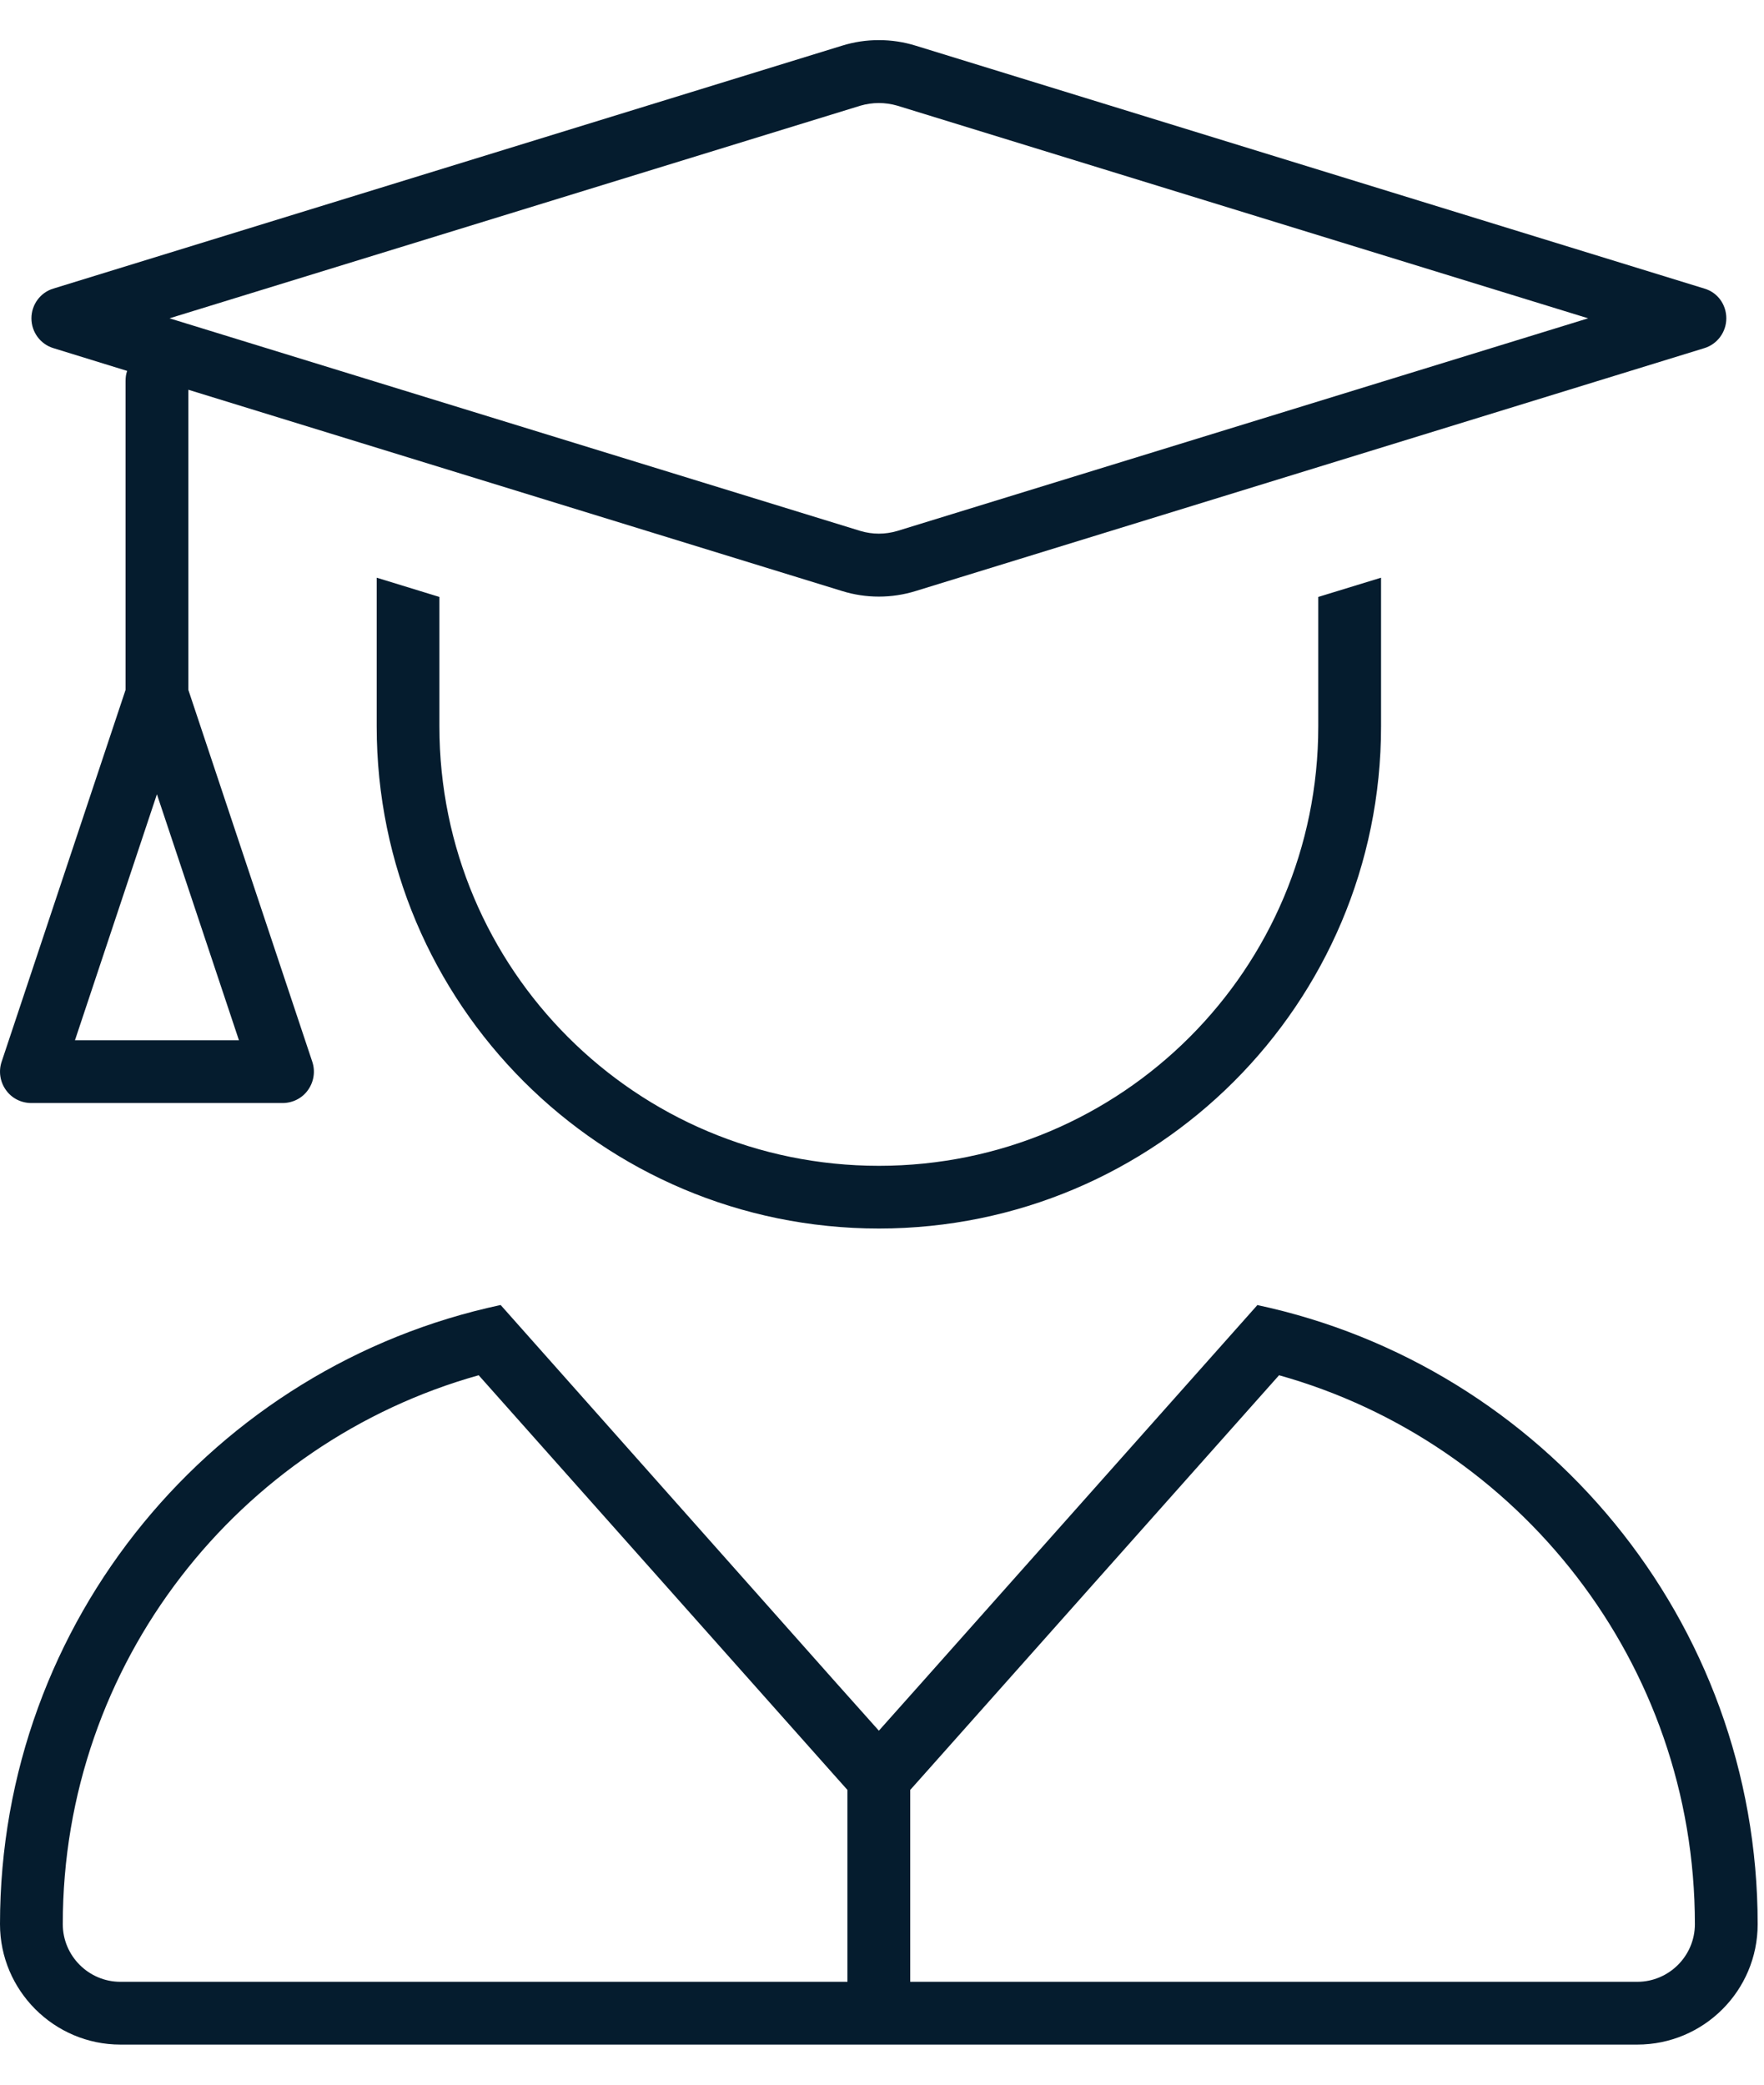
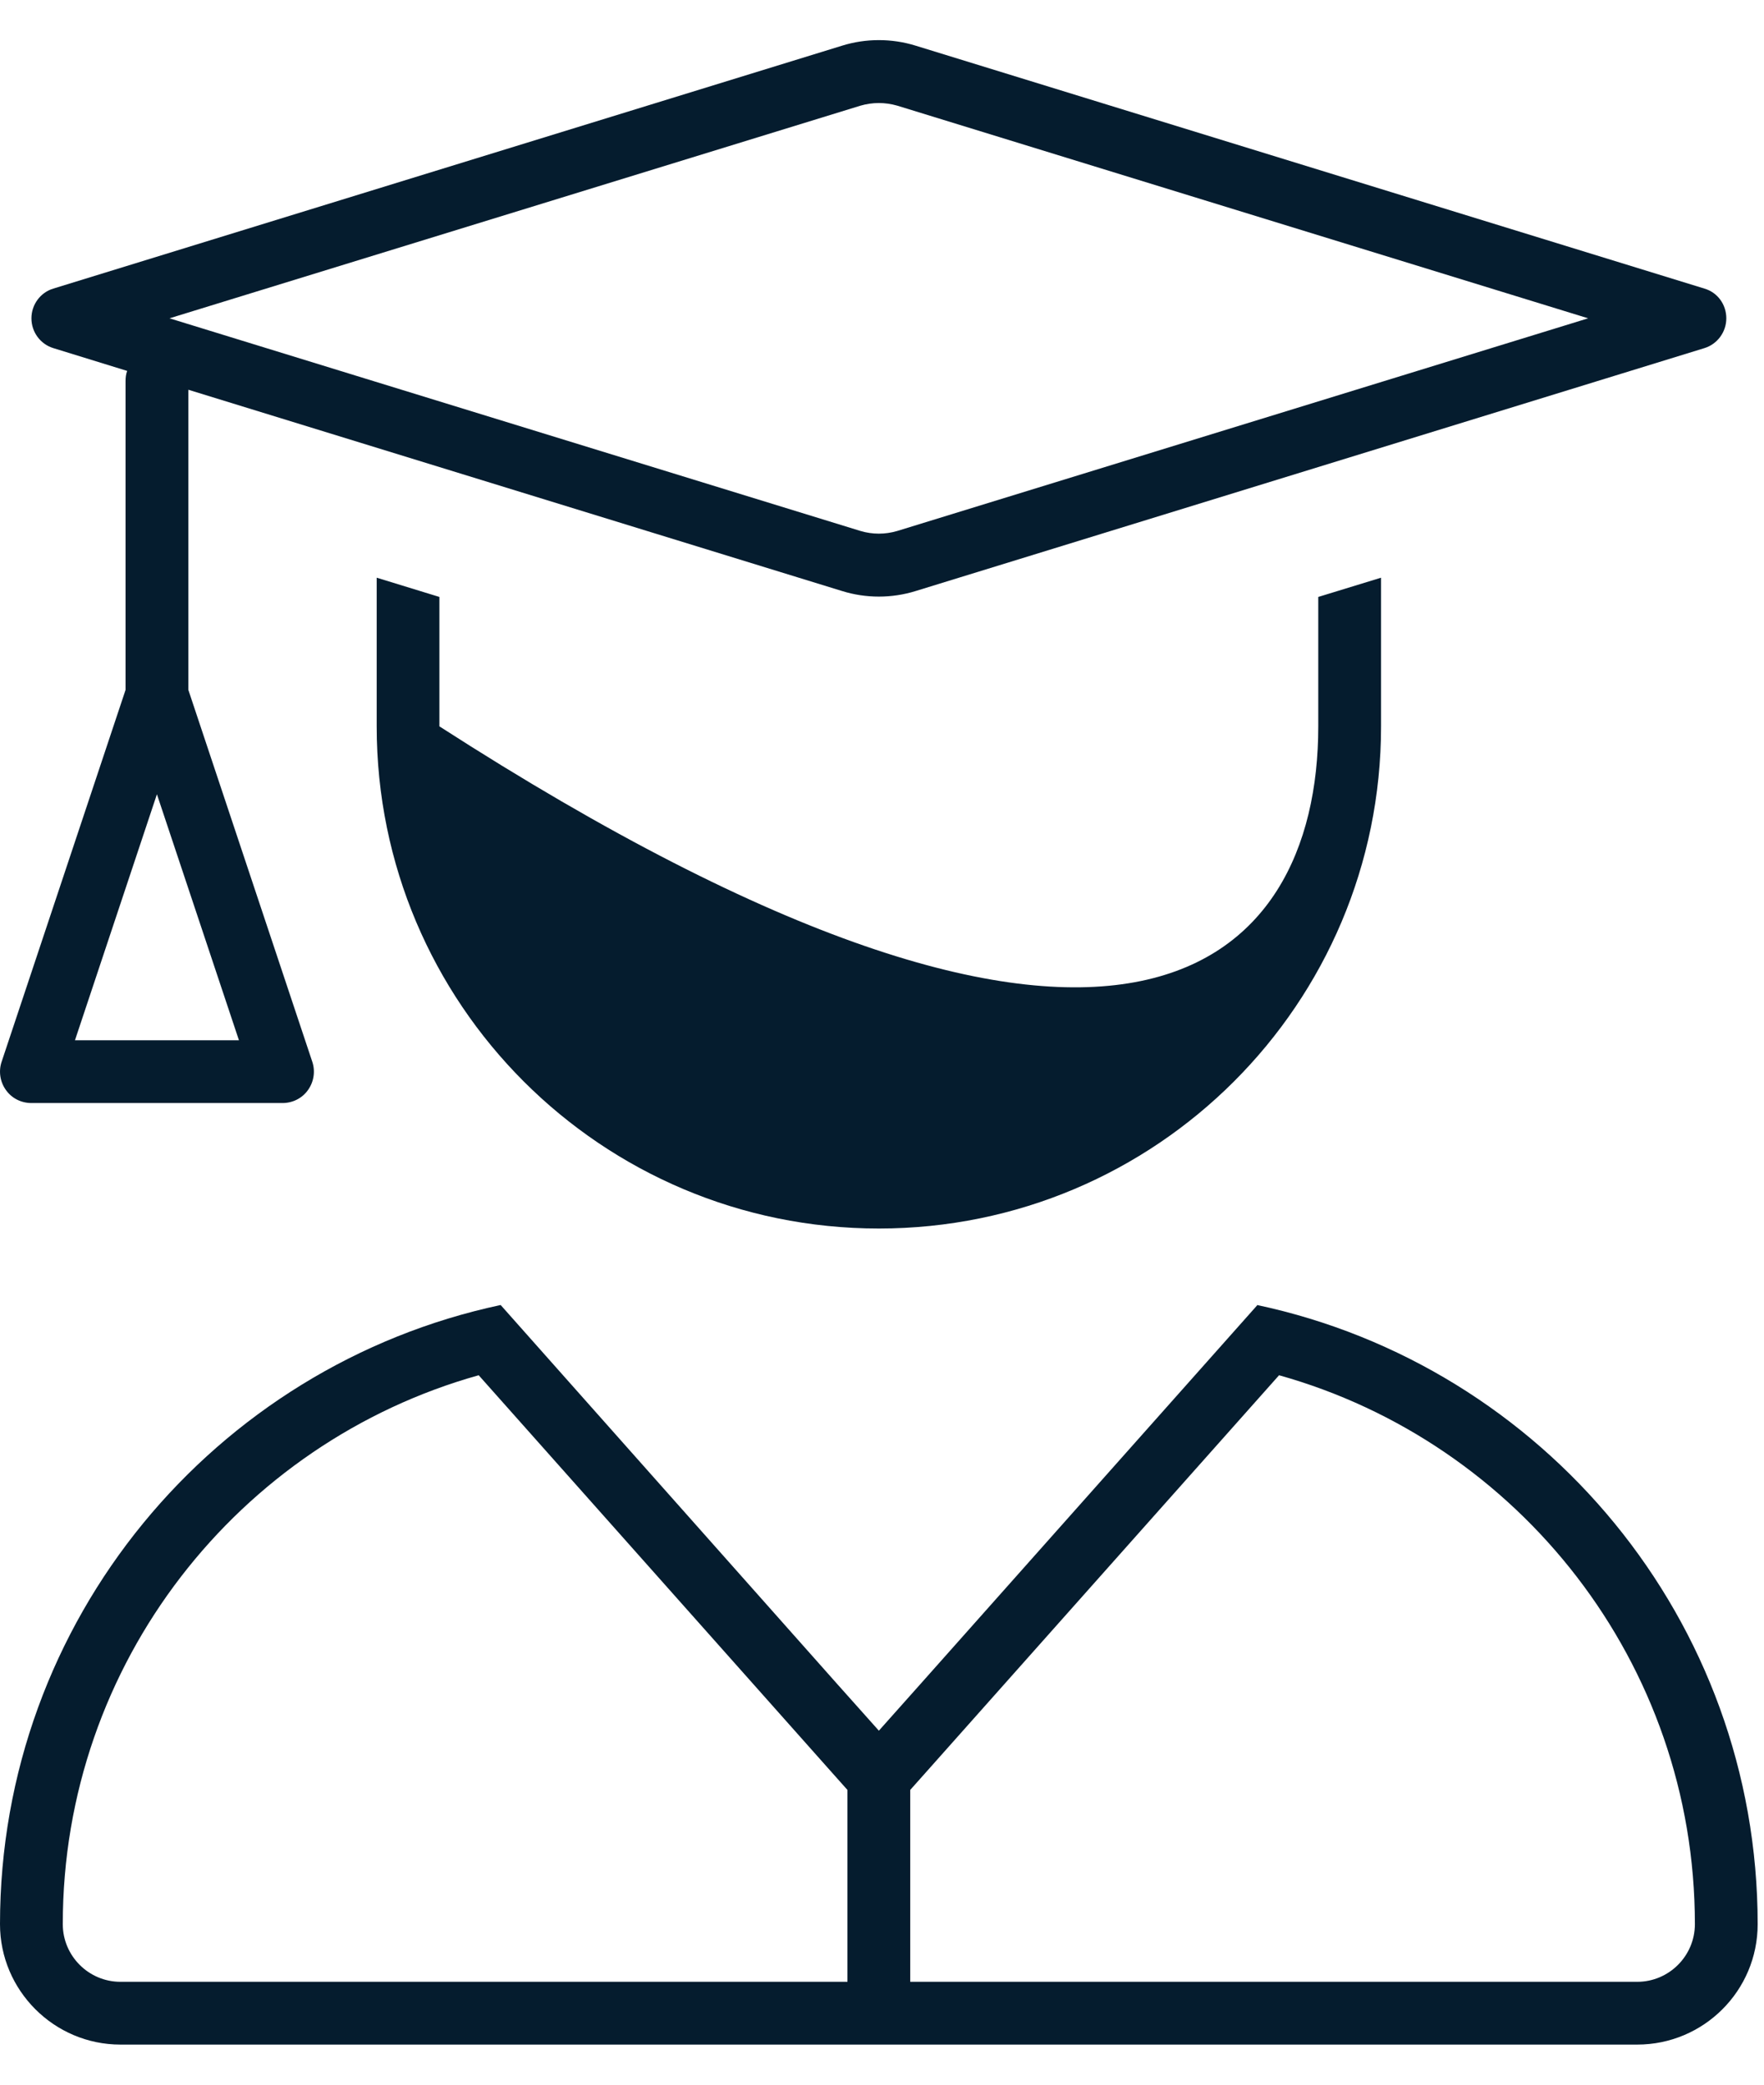
<svg xmlns="http://www.w3.org/2000/svg" width="22" height="26" viewBox="0 0 22 26" fill="none">
-   <path d="M11.191 1.318C11.039 1.274 10.882 1.274 10.731 1.318L2.114 3.97L10.731 6.622C10.882 6.667 11.039 6.667 11.191 6.622L19.807 3.97L11.191 1.318ZM10.501 0.57C10.799 0.477 11.122 0.477 11.421 0.57L21.256 3.599C21.422 3.647 21.53 3.799 21.53 3.97C21.53 4.142 21.417 4.293 21.256 4.342L11.421 7.371C11.122 7.464 10.799 7.464 10.501 7.371L2.349 4.861V8.604L3.895 13.243C3.934 13.36 3.915 13.492 3.841 13.595C3.768 13.698 3.65 13.757 3.523 13.757H0.392C0.264 13.757 0.147 13.698 0.074 13.595C0 13.492 -0.019 13.36 0.02 13.243L1.566 8.604V4.753C1.566 4.709 1.571 4.665 1.586 4.626L0.666 4.342C0.504 4.293 0.392 4.142 0.392 3.97C0.392 3.799 0.504 3.647 0.666 3.599L10.501 0.57ZM10.569 22.324L10.373 22.104L5.97 17.152C2.98 17.989 0.783 20.739 0.783 23.998C0.783 24.394 1.106 24.717 1.502 24.717H10.569V22.324ZM11.352 22.324V24.717H20.419C20.815 24.717 21.138 24.394 21.138 23.998C21.138 20.739 18.941 17.989 15.952 17.152L11.548 22.104L11.352 22.324ZM15.678 16.276C19.245 17.035 21.921 20.206 21.921 23.998C21.921 24.83 21.246 25.5 20.419 25.5H1.502C0.675 25.5 0 24.825 0 23.998C0 20.206 2.677 17.035 6.244 16.276L10.437 20.998L10.961 21.585L11.484 20.998L15.678 16.281V16.276ZM0.935 12.974H2.98L1.957 9.906L0.935 12.974ZM4.698 9.059V7.205L5.48 7.445V9.059C5.48 12.088 7.932 14.54 10.961 14.54C13.989 14.54 16.441 12.088 16.441 9.059V7.445L17.224 7.205V9.059C17.224 12.519 14.42 15.322 10.961 15.322C7.501 15.322 4.698 12.519 4.698 9.059Z" fill="#051C2E" />
+   <path d="M11.191 1.318C11.039 1.274 10.882 1.274 10.731 1.318L2.114 3.97L10.731 6.622C10.882 6.667 11.039 6.667 11.191 6.622L19.807 3.97L11.191 1.318ZM10.501 0.57C10.799 0.477 11.122 0.477 11.421 0.57L21.256 3.599C21.422 3.647 21.53 3.799 21.53 3.97C21.53 4.142 21.417 4.293 21.256 4.342L11.421 7.371C11.122 7.464 10.799 7.464 10.501 7.371L2.349 4.861V8.604L3.895 13.243C3.934 13.36 3.915 13.492 3.841 13.595C3.768 13.698 3.65 13.757 3.523 13.757H0.392C0.264 13.757 0.147 13.698 0.074 13.595C0 13.492 -0.019 13.36 0.02 13.243L1.566 8.604V4.753C1.566 4.709 1.571 4.665 1.586 4.626L0.666 4.342C0.504 4.293 0.392 4.142 0.392 3.97C0.392 3.799 0.504 3.647 0.666 3.599L10.501 0.57ZM10.569 22.324L10.373 22.104L5.97 17.152C2.98 17.989 0.783 20.739 0.783 23.998C0.783 24.394 1.106 24.717 1.502 24.717H10.569V22.324ZM11.352 22.324V24.717H20.419C20.815 24.717 21.138 24.394 21.138 23.998C21.138 20.739 18.941 17.989 15.952 17.152L11.548 22.104L11.352 22.324ZM15.678 16.276C19.245 17.035 21.921 20.206 21.921 23.998C21.921 24.83 21.246 25.5 20.419 25.5H1.502C0.675 25.5 0 24.825 0 23.998C0 20.206 2.677 17.035 6.244 16.276L10.437 20.998L10.961 21.585L11.484 20.998L15.678 16.281V16.276ZM0.935 12.974H2.98L1.957 9.906L0.935 12.974ZM4.698 9.059V7.205L5.48 7.445V9.059C13.989 14.54 16.441 12.088 16.441 9.059V7.445L17.224 7.205V9.059C17.224 12.519 14.42 15.322 10.961 15.322C7.501 15.322 4.698 12.519 4.698 9.059Z" fill="#051C2E" />
</svg>